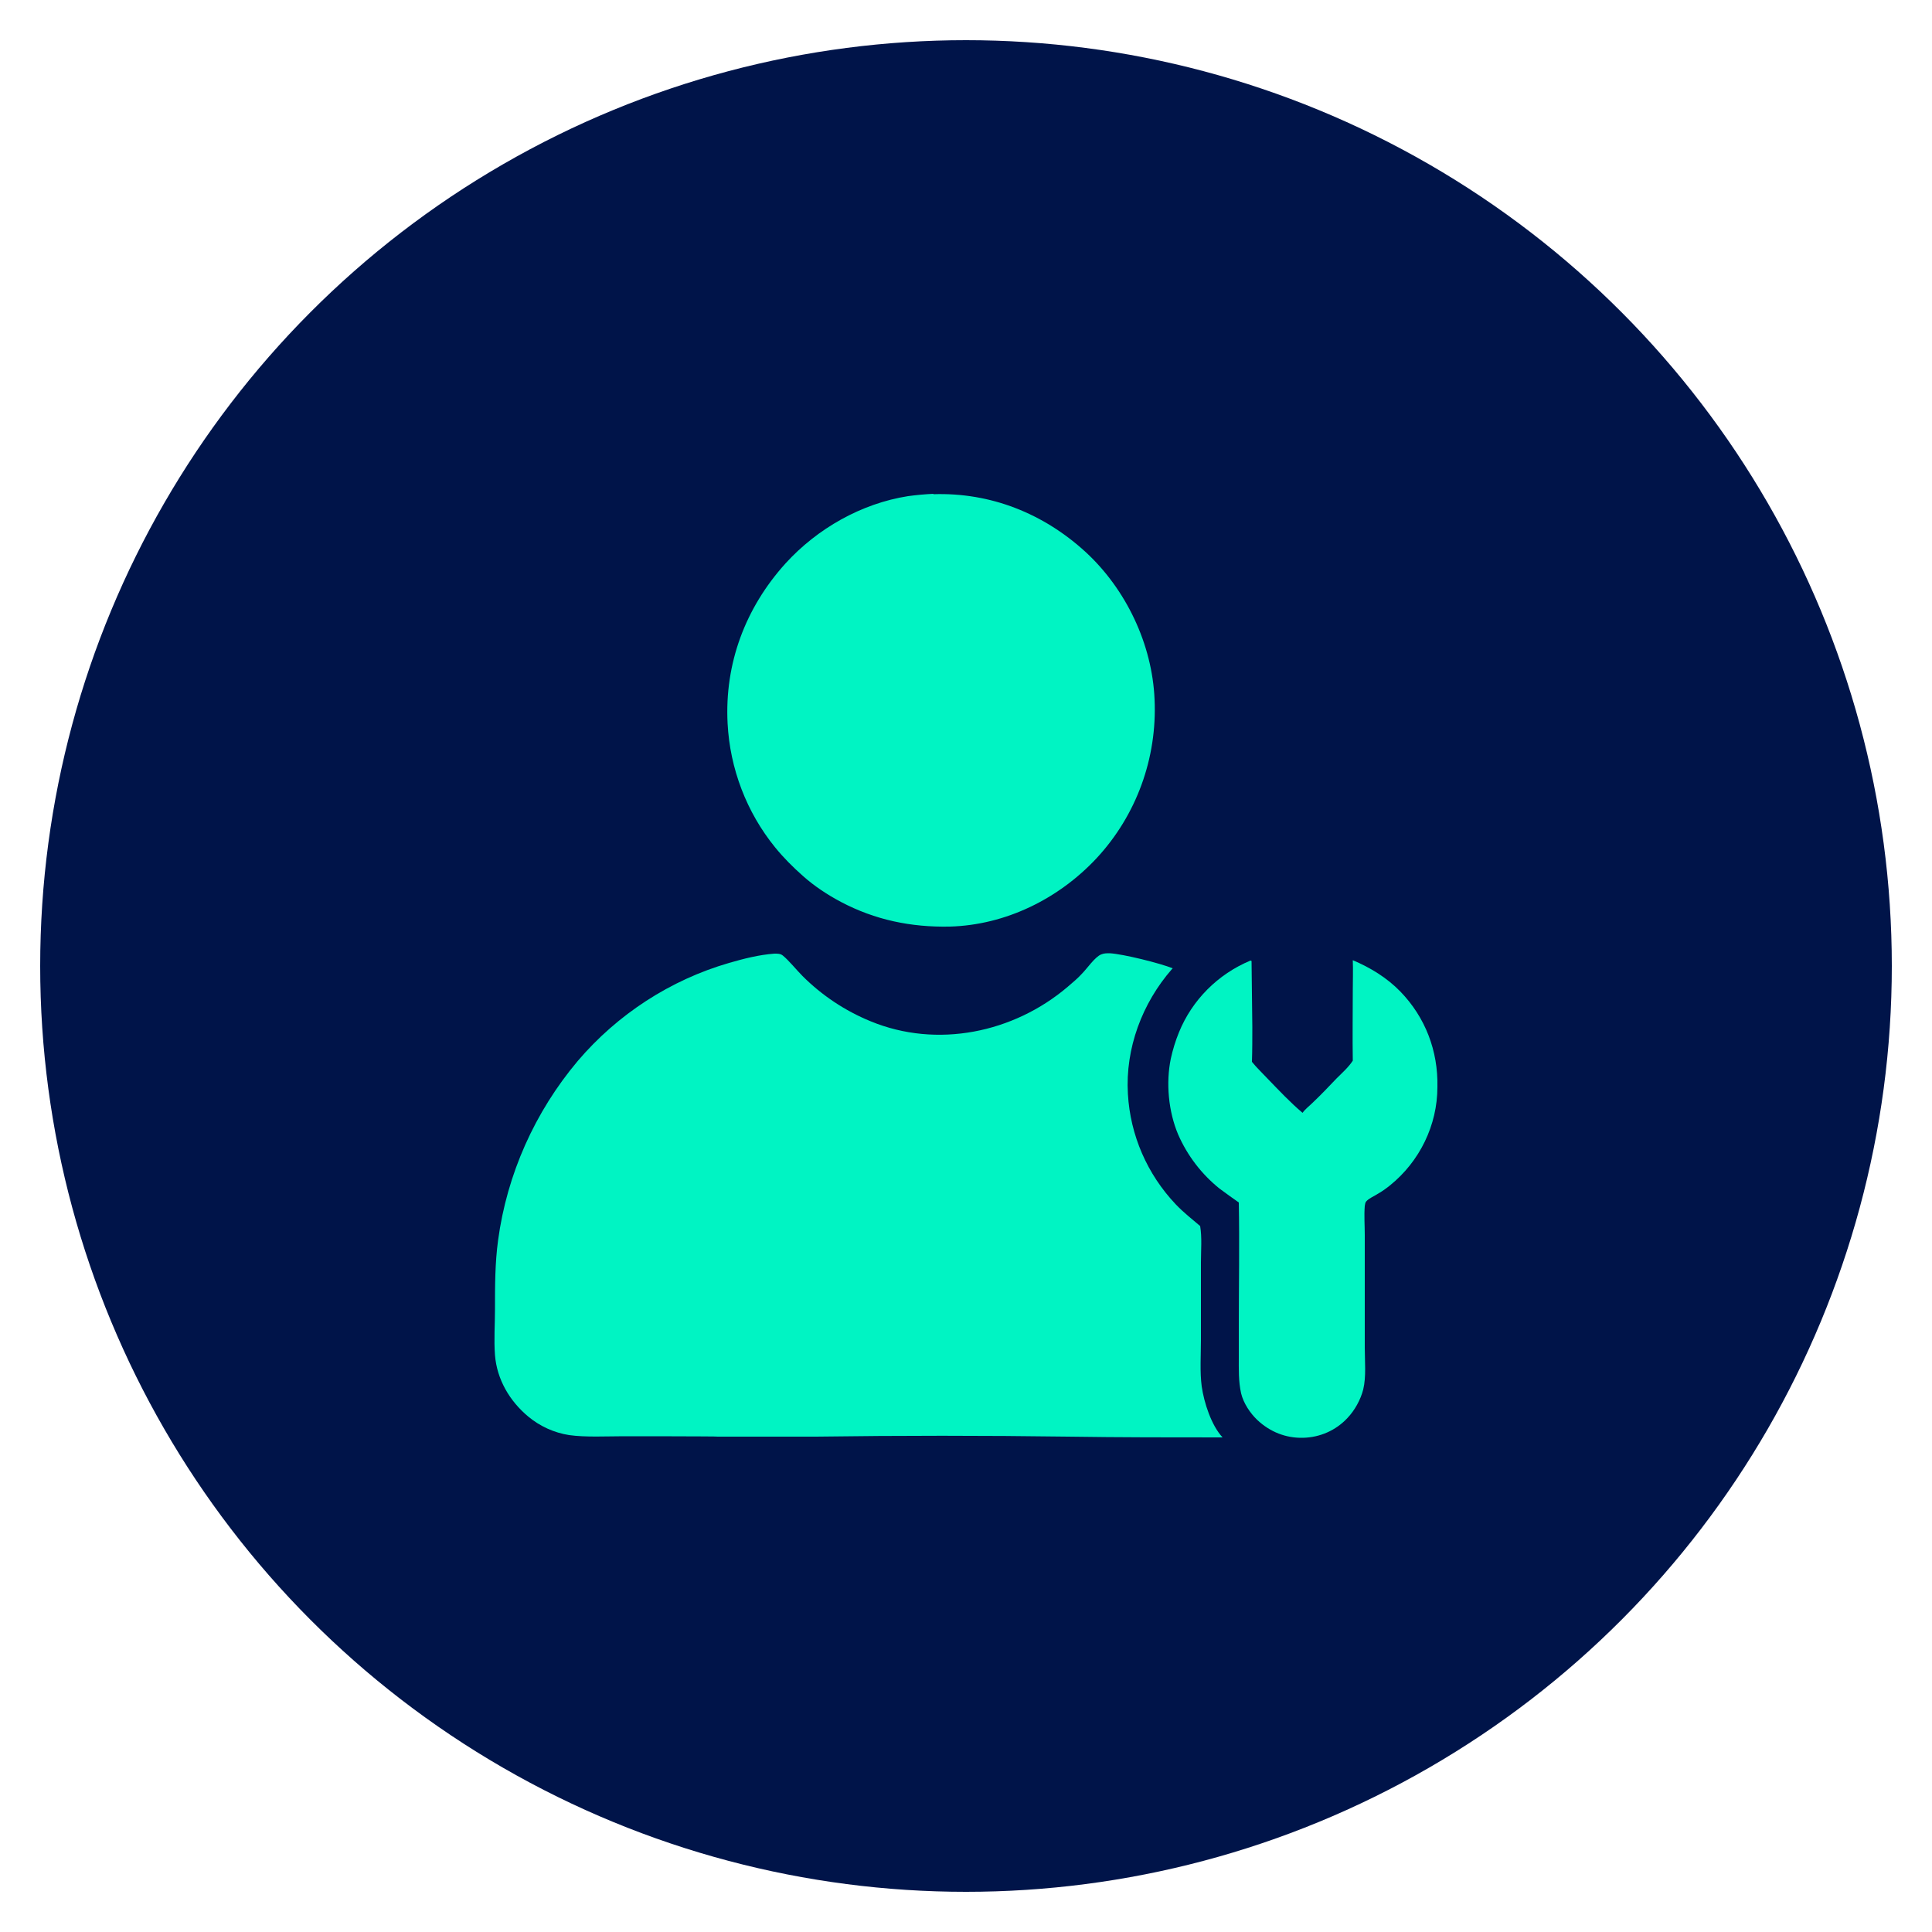
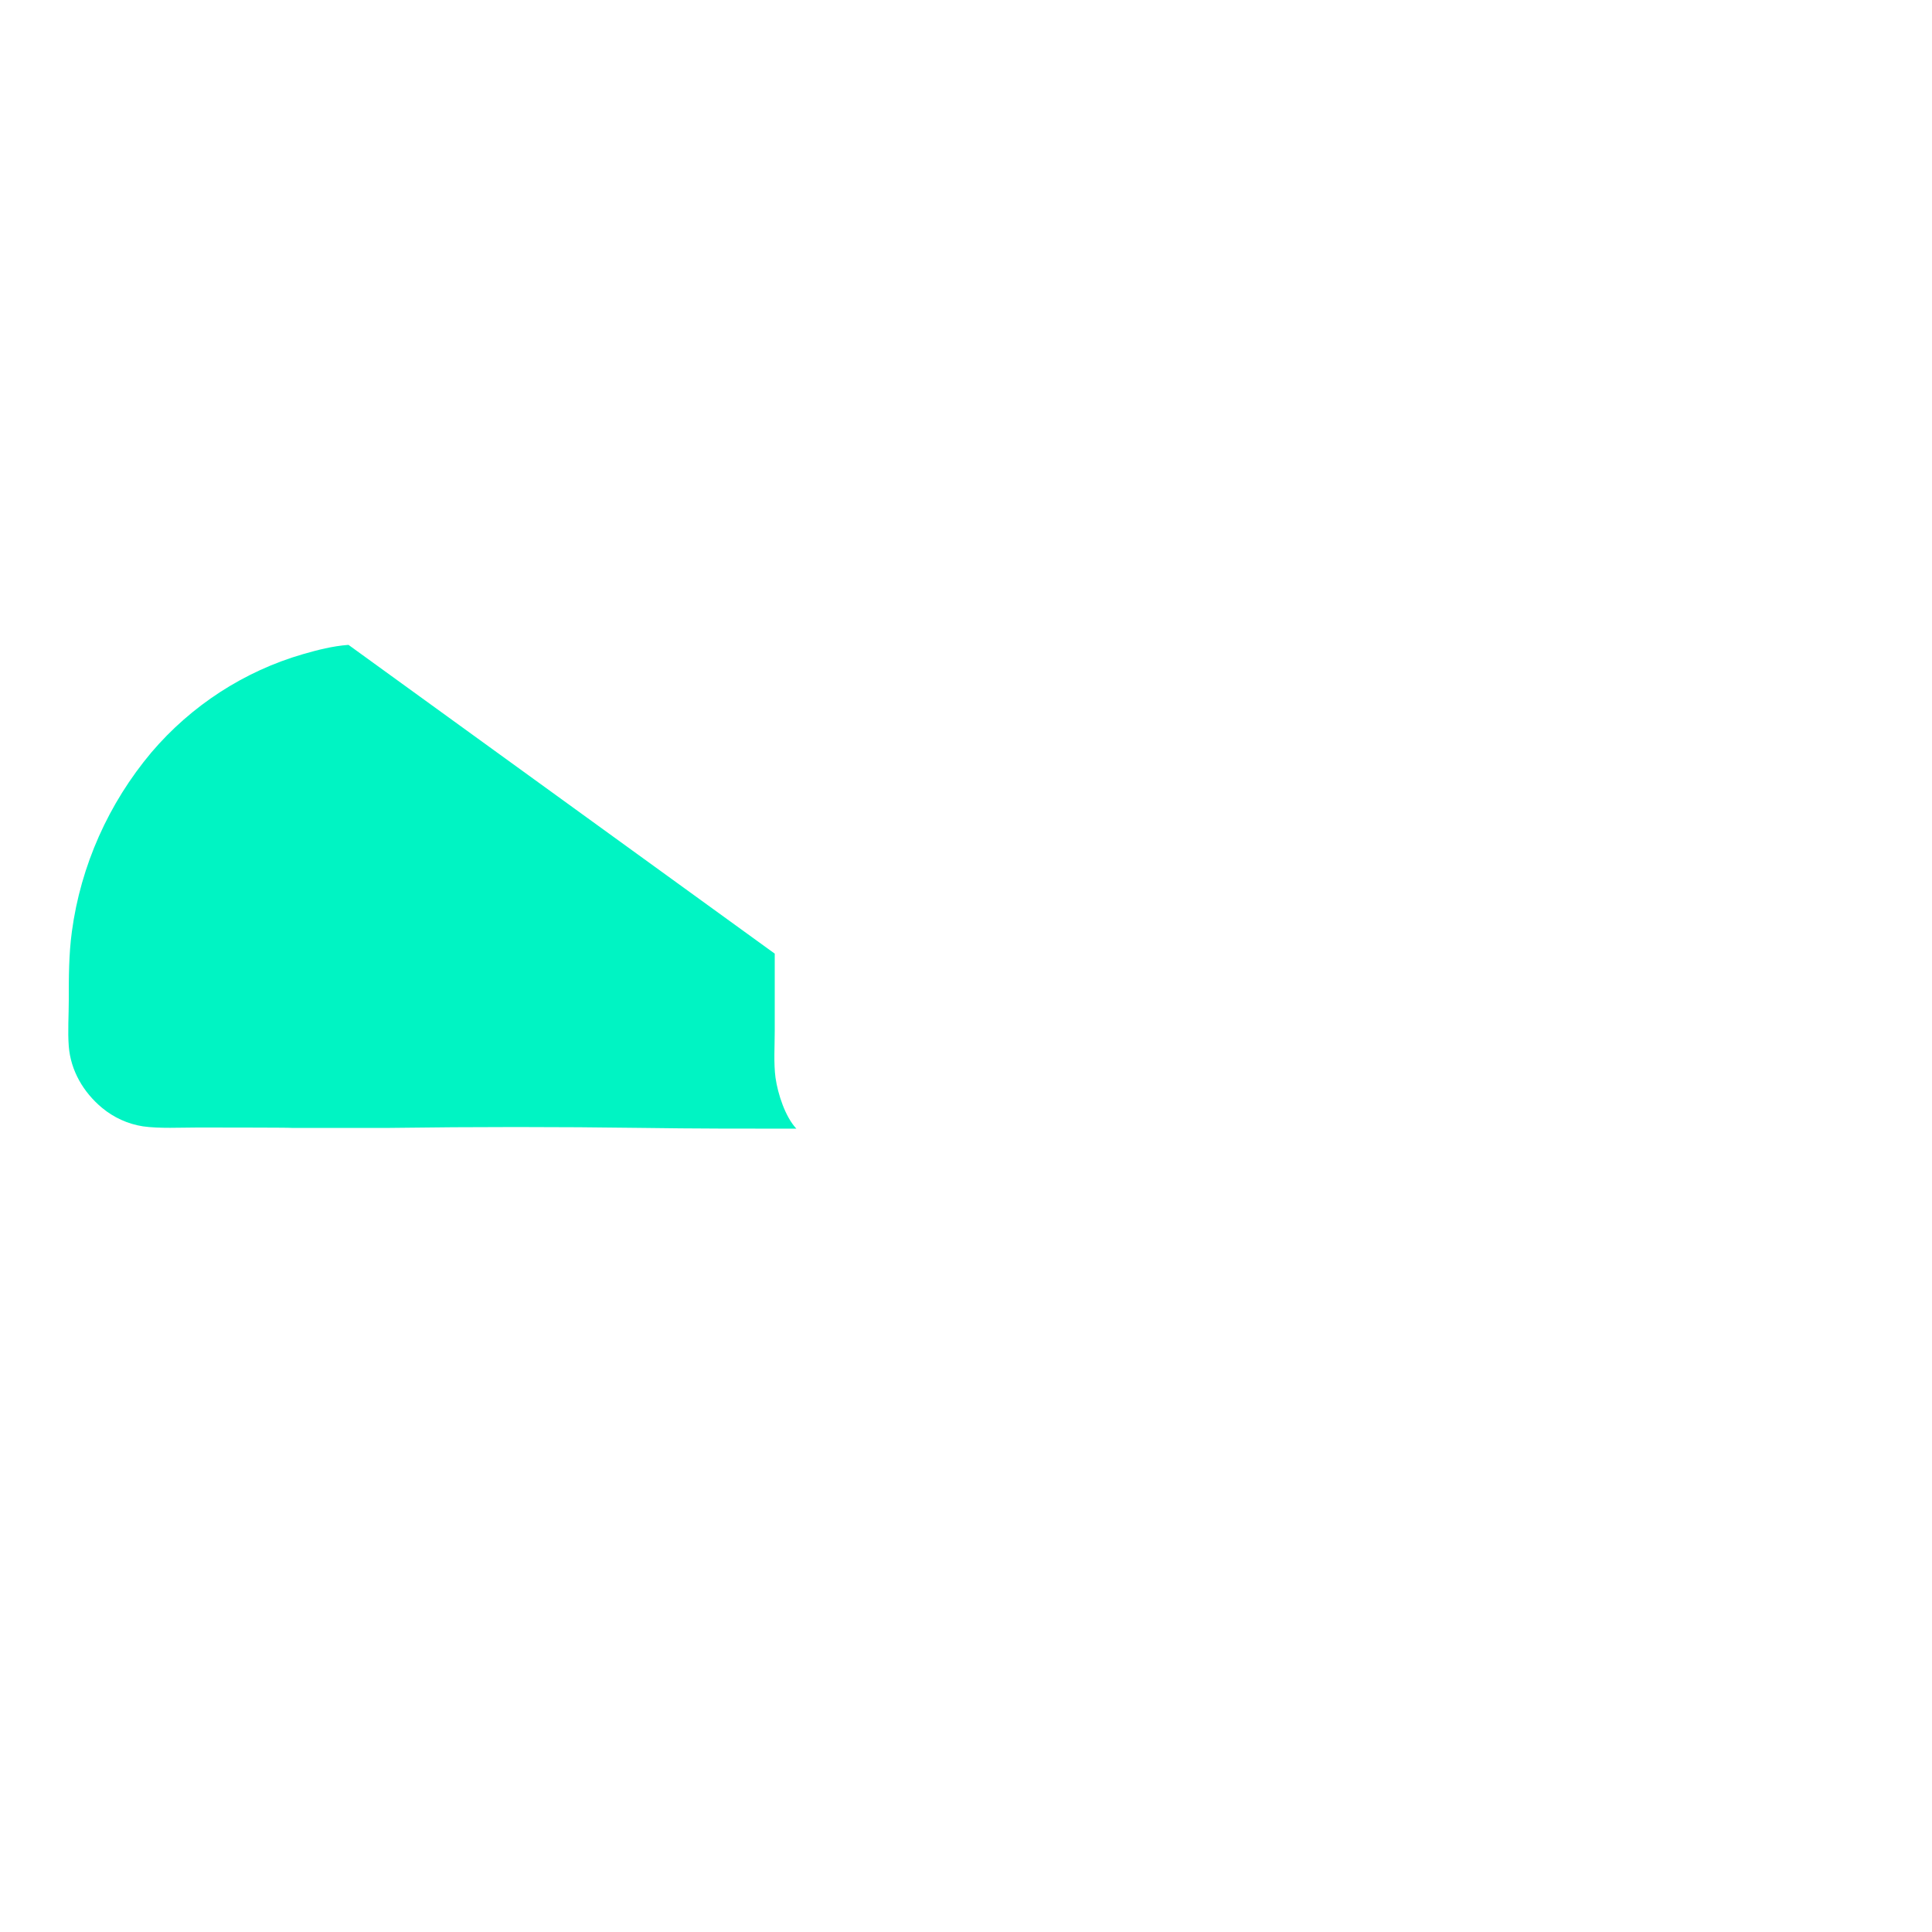
<svg xmlns="http://www.w3.org/2000/svg" id="Layer_1" data-name="Layer 1" viewBox="0 0 500 500">
  <defs>
    <style> .cls-1 { fill: #00f4c3; } .cls-2 { fill: #001449; } </style>
  </defs>
-   <circle class="cls-2" cx="250" cy="250" r="239.6" />
  <g>
-     <path class="cls-1" d="M350.1,248.5c4.5,1.9,8.8,4.5,12.3,8.1,6.5,6.7,9.8,15.4,9.6,24.7,0,9.9-4.6,19.3-12.3,25.5-1,.8-2.1,1.6-3.2,2.2-.9.6-2.2,1.1-2.9,1.9-.3.3-.3.7-.4,1.2-.2,2.5,0,5.1,0,7.5v29.2c0,3.4.4,7.5-.4,10.8-.7,2.7-2.2,5.4-4.1,7.4-3,3.2-7.1,5-11.5,5.1s-8.5-1.5-11.8-4.6c-1.9-1.8-3.6-4.4-4.2-6.9-.7-3.1-.6-6.3-.6-9.4v-7.8c0-10.7.2-21.5,0-32.2-1.7-1.2-3.4-2.4-5-3.6-4.6-3.7-8.3-8.5-10.7-14-2.5-5.9-3.2-13.3-1.9-19.6.5-2.3,1.2-4.6,2.1-6.8,3.4-8.4,10.1-15.1,18.5-18.6.2,0,0,0,.3.1l.2,17.1c0,3,0,6-.1,9,1.2,1.5,2.7,2.9,4,4.3,2.9,3,5.9,6.2,9.1,8.9.7-1,1.8-1.8,2.7-2.7,2.1-2,4.1-4.1,6.1-6.2,1.4-1.4,3.1-2.9,4.2-4.6-.1-6.1,0-12.1,0-18.2,0-2.6.1-5.3,0-7.9v.1Z" />
-     <path class="cls-1" d="M241.5,127.9c14.9-.5,28.6,5,39.5,15,10.4,9.6,17.2,23.8,17.8,38.1.7,15.2-4.7,30-15,41.1-9.8,10.5-23.5,17.3-38,17.7-10,.2-19.3-1.7-28.2-6.4-3.4-1.8-6.9-4.1-9.8-6.7-2.6-2.3-5-4.7-7.2-7.4-7.4-9.1-11.7-20.4-12.3-32.1-.8-15.5,4.6-29.9,15-41.4,8.2-9,19.6-15.5,31.7-17.4,2.2-.3,4.4-.5,6.6-.6l-.1.1Z" />
-     <path class="cls-1" d="M200.5,246.8c.8,0,1.5,0,2.1.5,1.5,1.2,3.6,3.8,5.1,5.3,5,5,11,9,17.6,11.7,17.2,7.1,37,3,51-8.9,1.3-1.1,2.6-2.2,3.7-3.4,1.3-1.3,3.4-4.4,5-5,.7-.3,1.4-.3,2.2-.3,3.5.2,13.1,2.6,16.3,3.9,0,0-.1.1-.2.2-7.7,8.8-12.1,20.5-11.4,32.3.6,10.7,5,20.8,12.4,28.6,2,2.1,4.2,3.8,6.3,5.6.5,3,.2,6.3.2,9.4v20.1c0,3.8-.3,8.3.2,12,.6,4.2,2.5,10.1,5.4,13.2-13.3,0-26.6,0-40-.2-21.7-.3-43.4-.3-65.2,0h-25.4c0-.1-24.4-.1-24.4-.1-4.3,0-9.9.3-14.1-.3-3.9-.6-7.6-2.3-10.6-4.8-4.8-4-8.1-9.6-8.6-15.9-.3-3.9,0-8,0-11.9,0-6,0-11.9.8-17.8,2.3-17.1,9.5-33.2,20.6-46.4,10.3-12.1,24-21,39.2-25.4,3.8-1.1,7.7-2.1,11.7-2.4h.1Z" />
+     <path class="cls-1" d="M200.5,246.8v20.1c0,3.8-.3,8.3.2,12,.6,4.2,2.5,10.1,5.4,13.2-13.3,0-26.6,0-40-.2-21.7-.3-43.4-.3-65.2,0h-25.4c0-.1-24.4-.1-24.4-.1-4.3,0-9.9.3-14.1-.3-3.9-.6-7.6-2.3-10.6-4.8-4.8-4-8.1-9.6-8.6-15.9-.3-3.9,0-8,0-11.9,0-6,0-11.9.8-17.8,2.3-17.1,9.5-33.2,20.6-46.4,10.3-12.1,24-21,39.2-25.4,3.8-1.1,7.7-2.1,11.7-2.4h.1Z" />
  </g>
</svg>